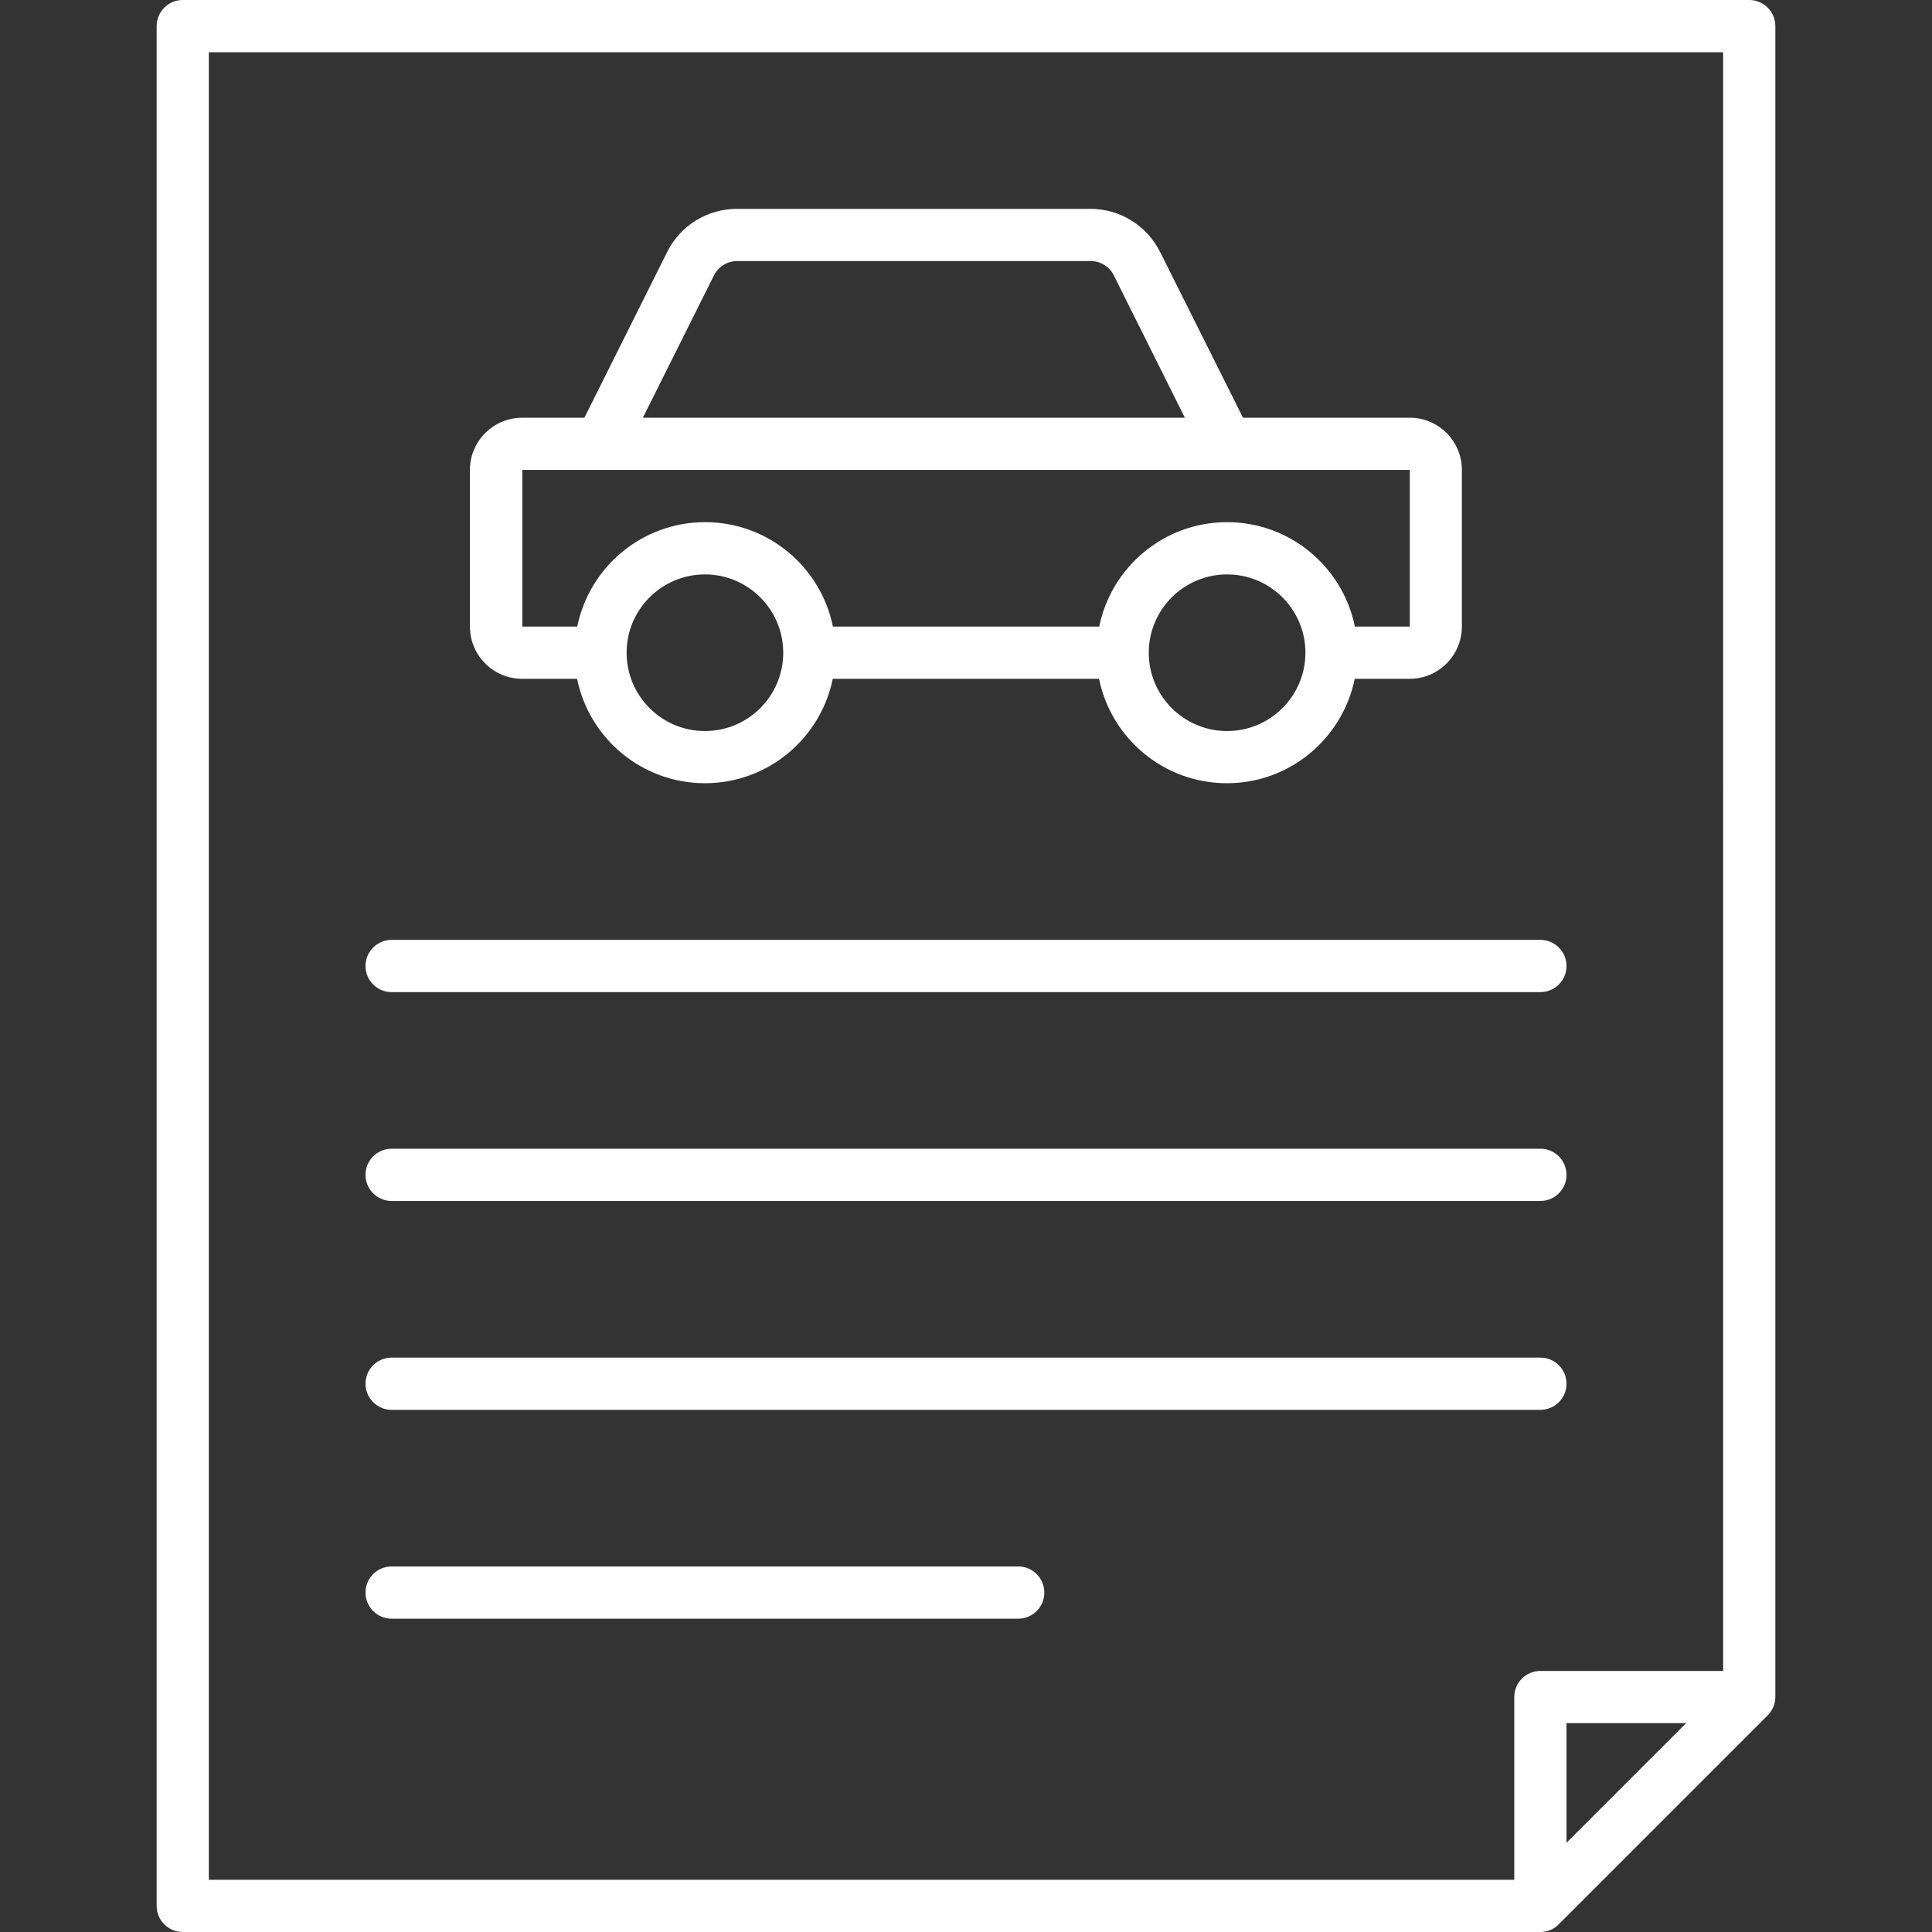
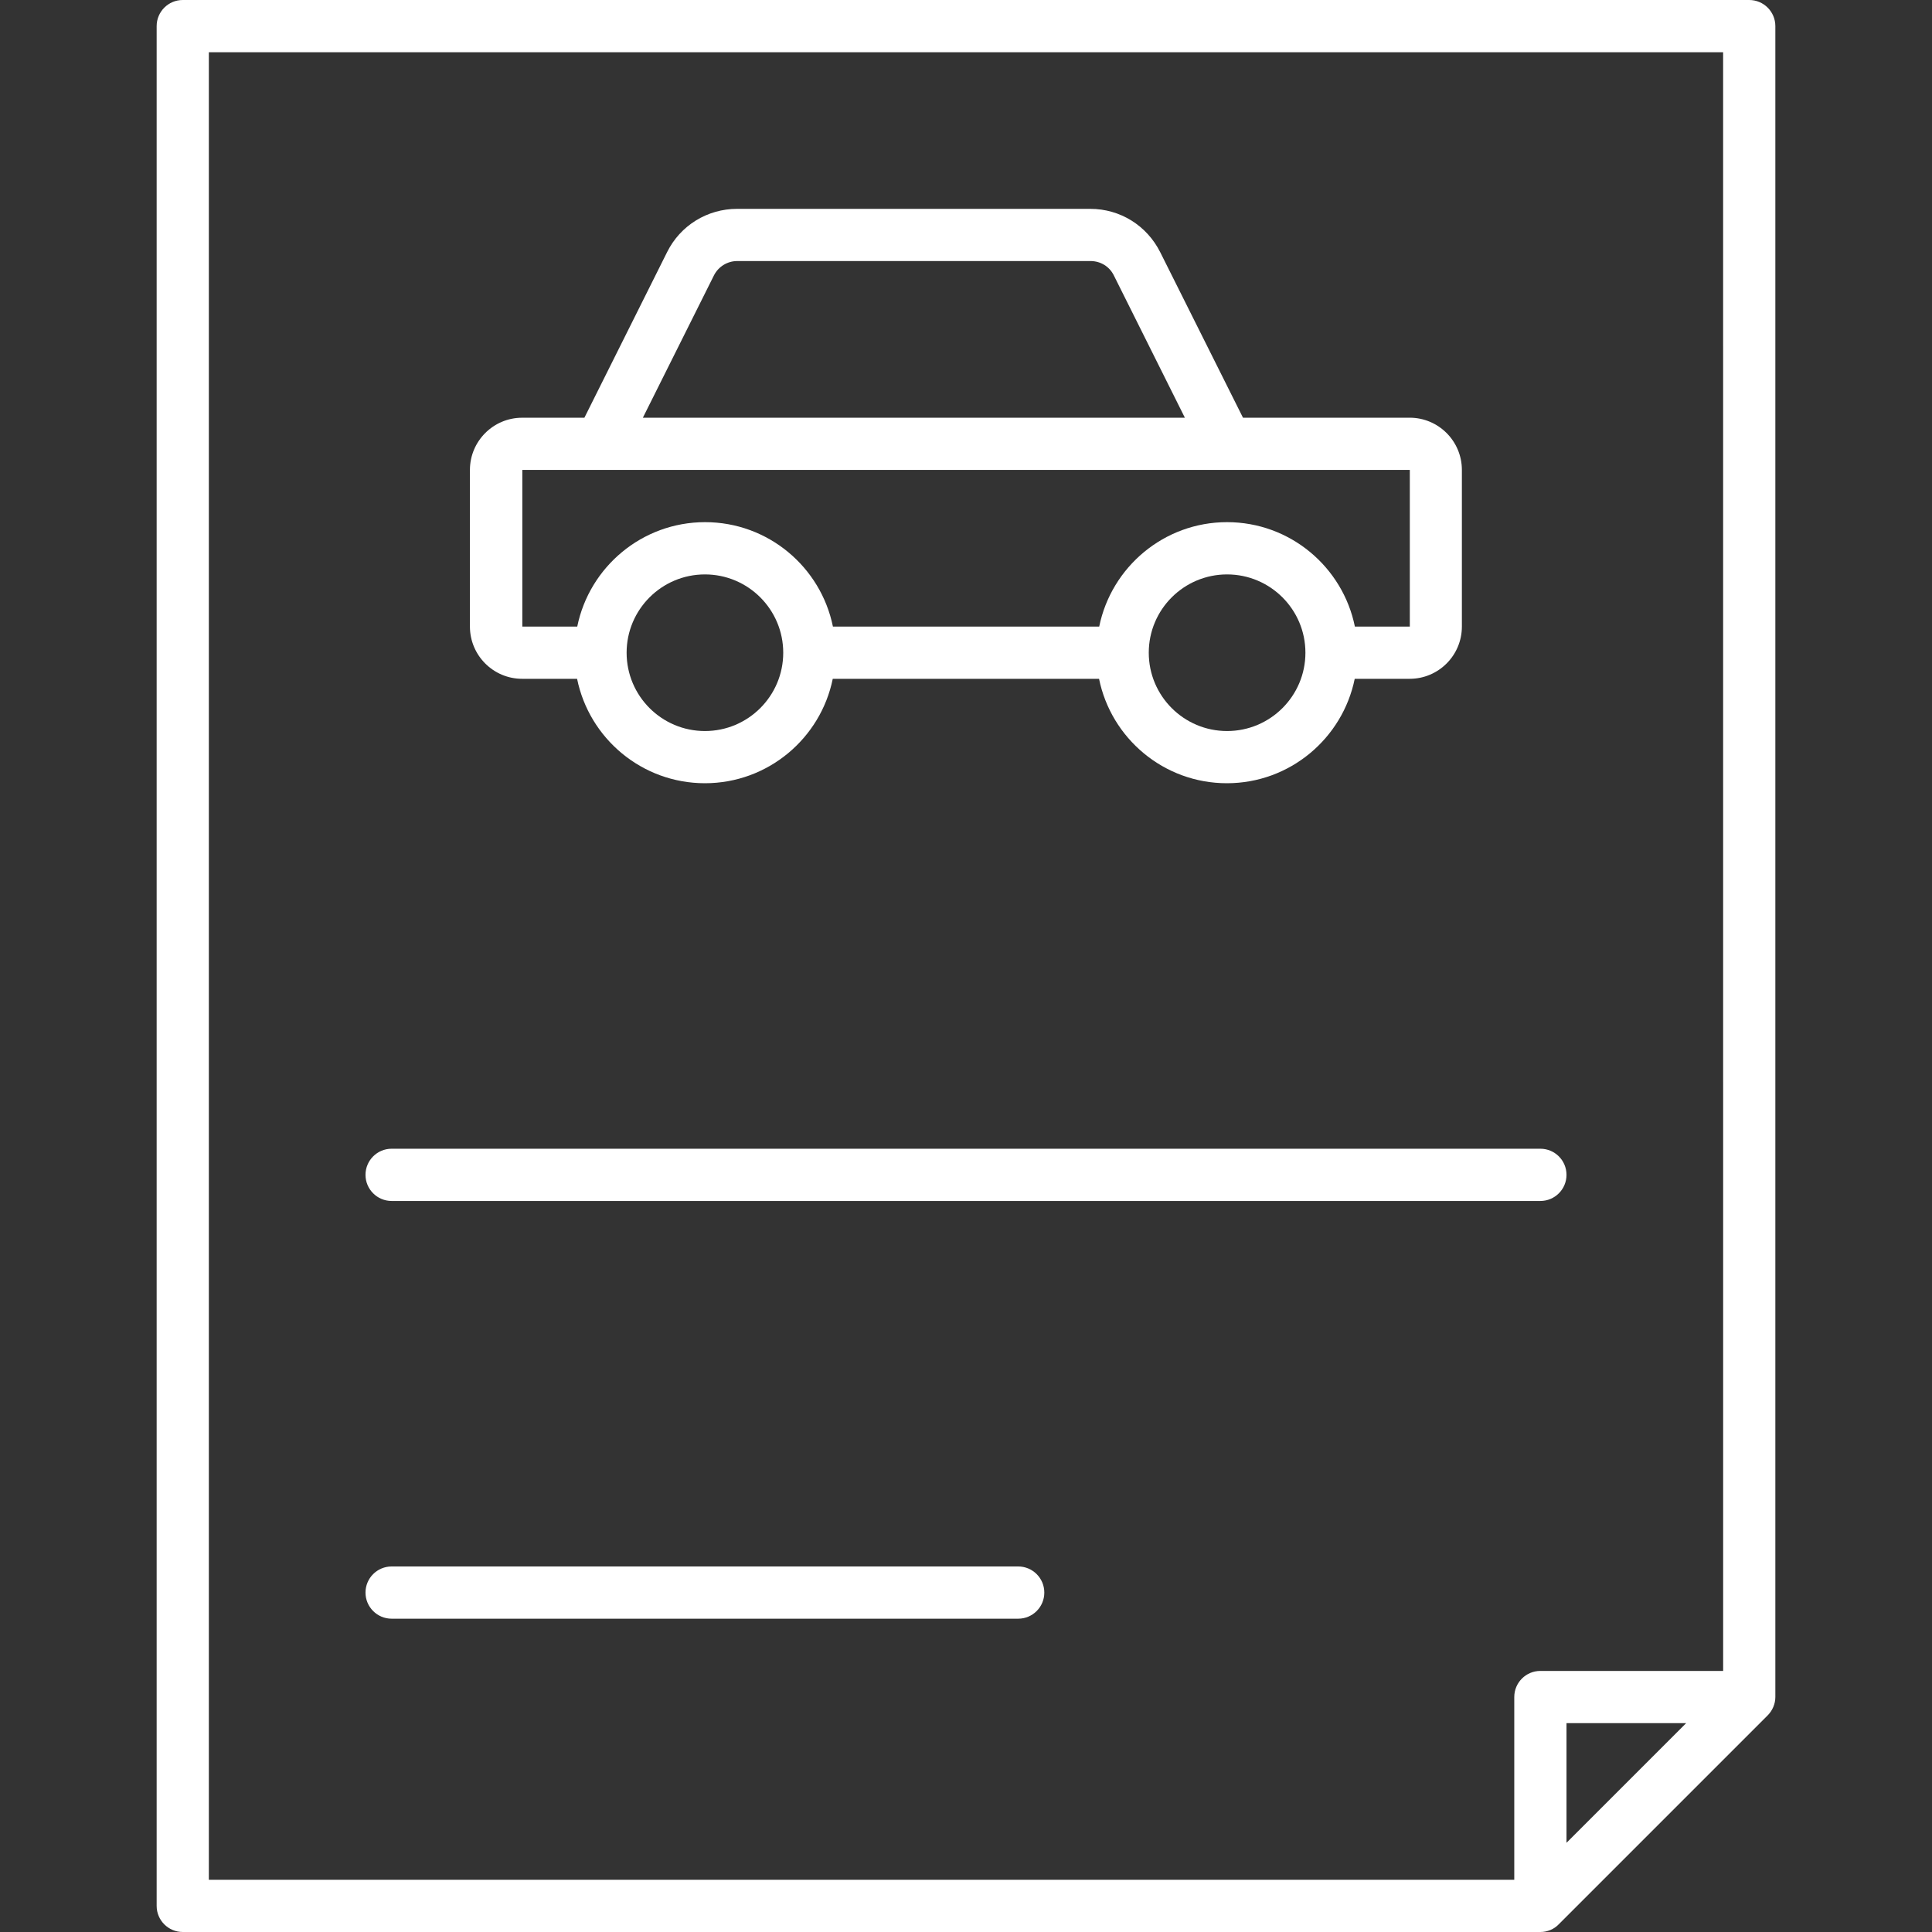
<svg xmlns="http://www.w3.org/2000/svg" version="1.1" id="レイヤー_1" x="0px" y="0px" width="60px" height="60px" viewBox="0 0 60 60" style="enable-background:new 0 0 60 60;" xml:space="preserve">
  <rect x="0" y="0" width="60" height="60" fill="#333333" stroke="none" />
  <style type="text/css">
	.st0{fill:#FFFFFF;}
</style>
  <g>
    <g>
      <path class="st0" d="M16.216,21.081h1.706c0.376,1.849,2.011,3.243,3.97,3.243s3.594-1.395,3.97-3.243h8.27    c0.376,1.849,2.011,3.243,3.97,3.243s3.593-1.395,3.97-3.243h1.706c0.895,0,1.622-0.726,1.622-1.622v-4.865    c0-0.895-0.727-1.622-1.622-1.622h-5.176l-2.569-5.137c-0.415-0.83-1.245-1.349-2.173-1.349H22.891    c-0.928,0-1.764,0.519-2.173,1.343l-2.569,5.144h-1.933c-0.895,0-1.622,0.727-1.622,1.622v4.865    C14.595,20.354,15.321,21.081,16.216,21.081z M21.892,22.703c-1.343,0-2.432-1.09-2.432-2.432c0-1.343,1.09-2.432,2.432-2.432    c1.343,0,2.432,1.09,2.432,2.432C24.324,21.613,23.235,22.703,21.892,22.703z M38.108,22.703c-1.343,0-2.432-1.09-2.432-2.432    c0-1.343,1.09-2.432,2.432-2.432c1.343,0,2.433,1.09,2.433,2.432C40.541,21.613,39.451,22.703,38.108,22.703z M22.171,8.555    c0.136-0.272,0.415-0.448,0.726-0.448h10.969c0.311,0,0.59,0.169,0.726,0.448l2.205,4.417H19.965L22.171,8.555z M16.216,14.594    h27.567v4.865h-1.706c-0.376-1.849-2.011-3.243-3.97-3.243s-3.593,1.395-3.97,3.243h-8.27c-0.376-1.849-2.011-3.243-3.97-3.243    s-3.594,1.395-3.97,3.243h-1.706v-4.865H16.216z" />
      <path class="st0" d="M54.324,0H5.676C5.228,0,4.865,0.363,4.865,0.811v58.378C4.865,59.637,5.228,60,5.676,60h42.162    c0.214,0,0.422-0.084,0.571-0.24l6.486-6.486c0.149-0.149,0.24-0.357,0.24-0.571V0.811C55.135,0.363,54.772,0,54.324,0z     M48.649,57.23v-3.717h3.717L48.649,57.23z M53.514,51.892h-5.676c-0.448,0-0.811,0.363-0.811,0.811v5.676H6.486V1.622h47.027    L53.514,51.892L53.514,51.892z" />
-       <path class="st0" d="M12.162,30.811h35.676c0.448,0,0.811-0.363,0.811-0.811s-0.363-0.811-0.811-0.811H12.162    c-0.448,0-0.811,0.363-0.811,0.811S11.715,30.811,12.162,30.811z" />
      <path class="st0" d="M12.162,37.297h35.676c0.448,0,0.811-0.363,0.811-0.811s-0.363-0.811-0.811-0.811H12.162    c-0.448,0-0.811,0.363-0.811,0.811C11.351,36.934,11.715,37.297,12.162,37.297z" />
-       <path class="st0" d="M12.162,43.784h35.676c0.448,0,0.811-0.363,0.811-0.811s-0.363-0.811-0.811-0.811H12.162    c-0.448,0-0.811,0.363-0.811,0.811S11.715,43.784,12.162,43.784z" />
      <path class="st0" d="M12.162,50.27h19.459c0.448,0,0.811-0.363,0.811-0.811s-0.363-0.811-0.811-0.811H12.162    c-0.448,0-0.811,0.363-0.811,0.811S11.715,50.27,12.162,50.27z" />
    </g>
  </g>
</svg>